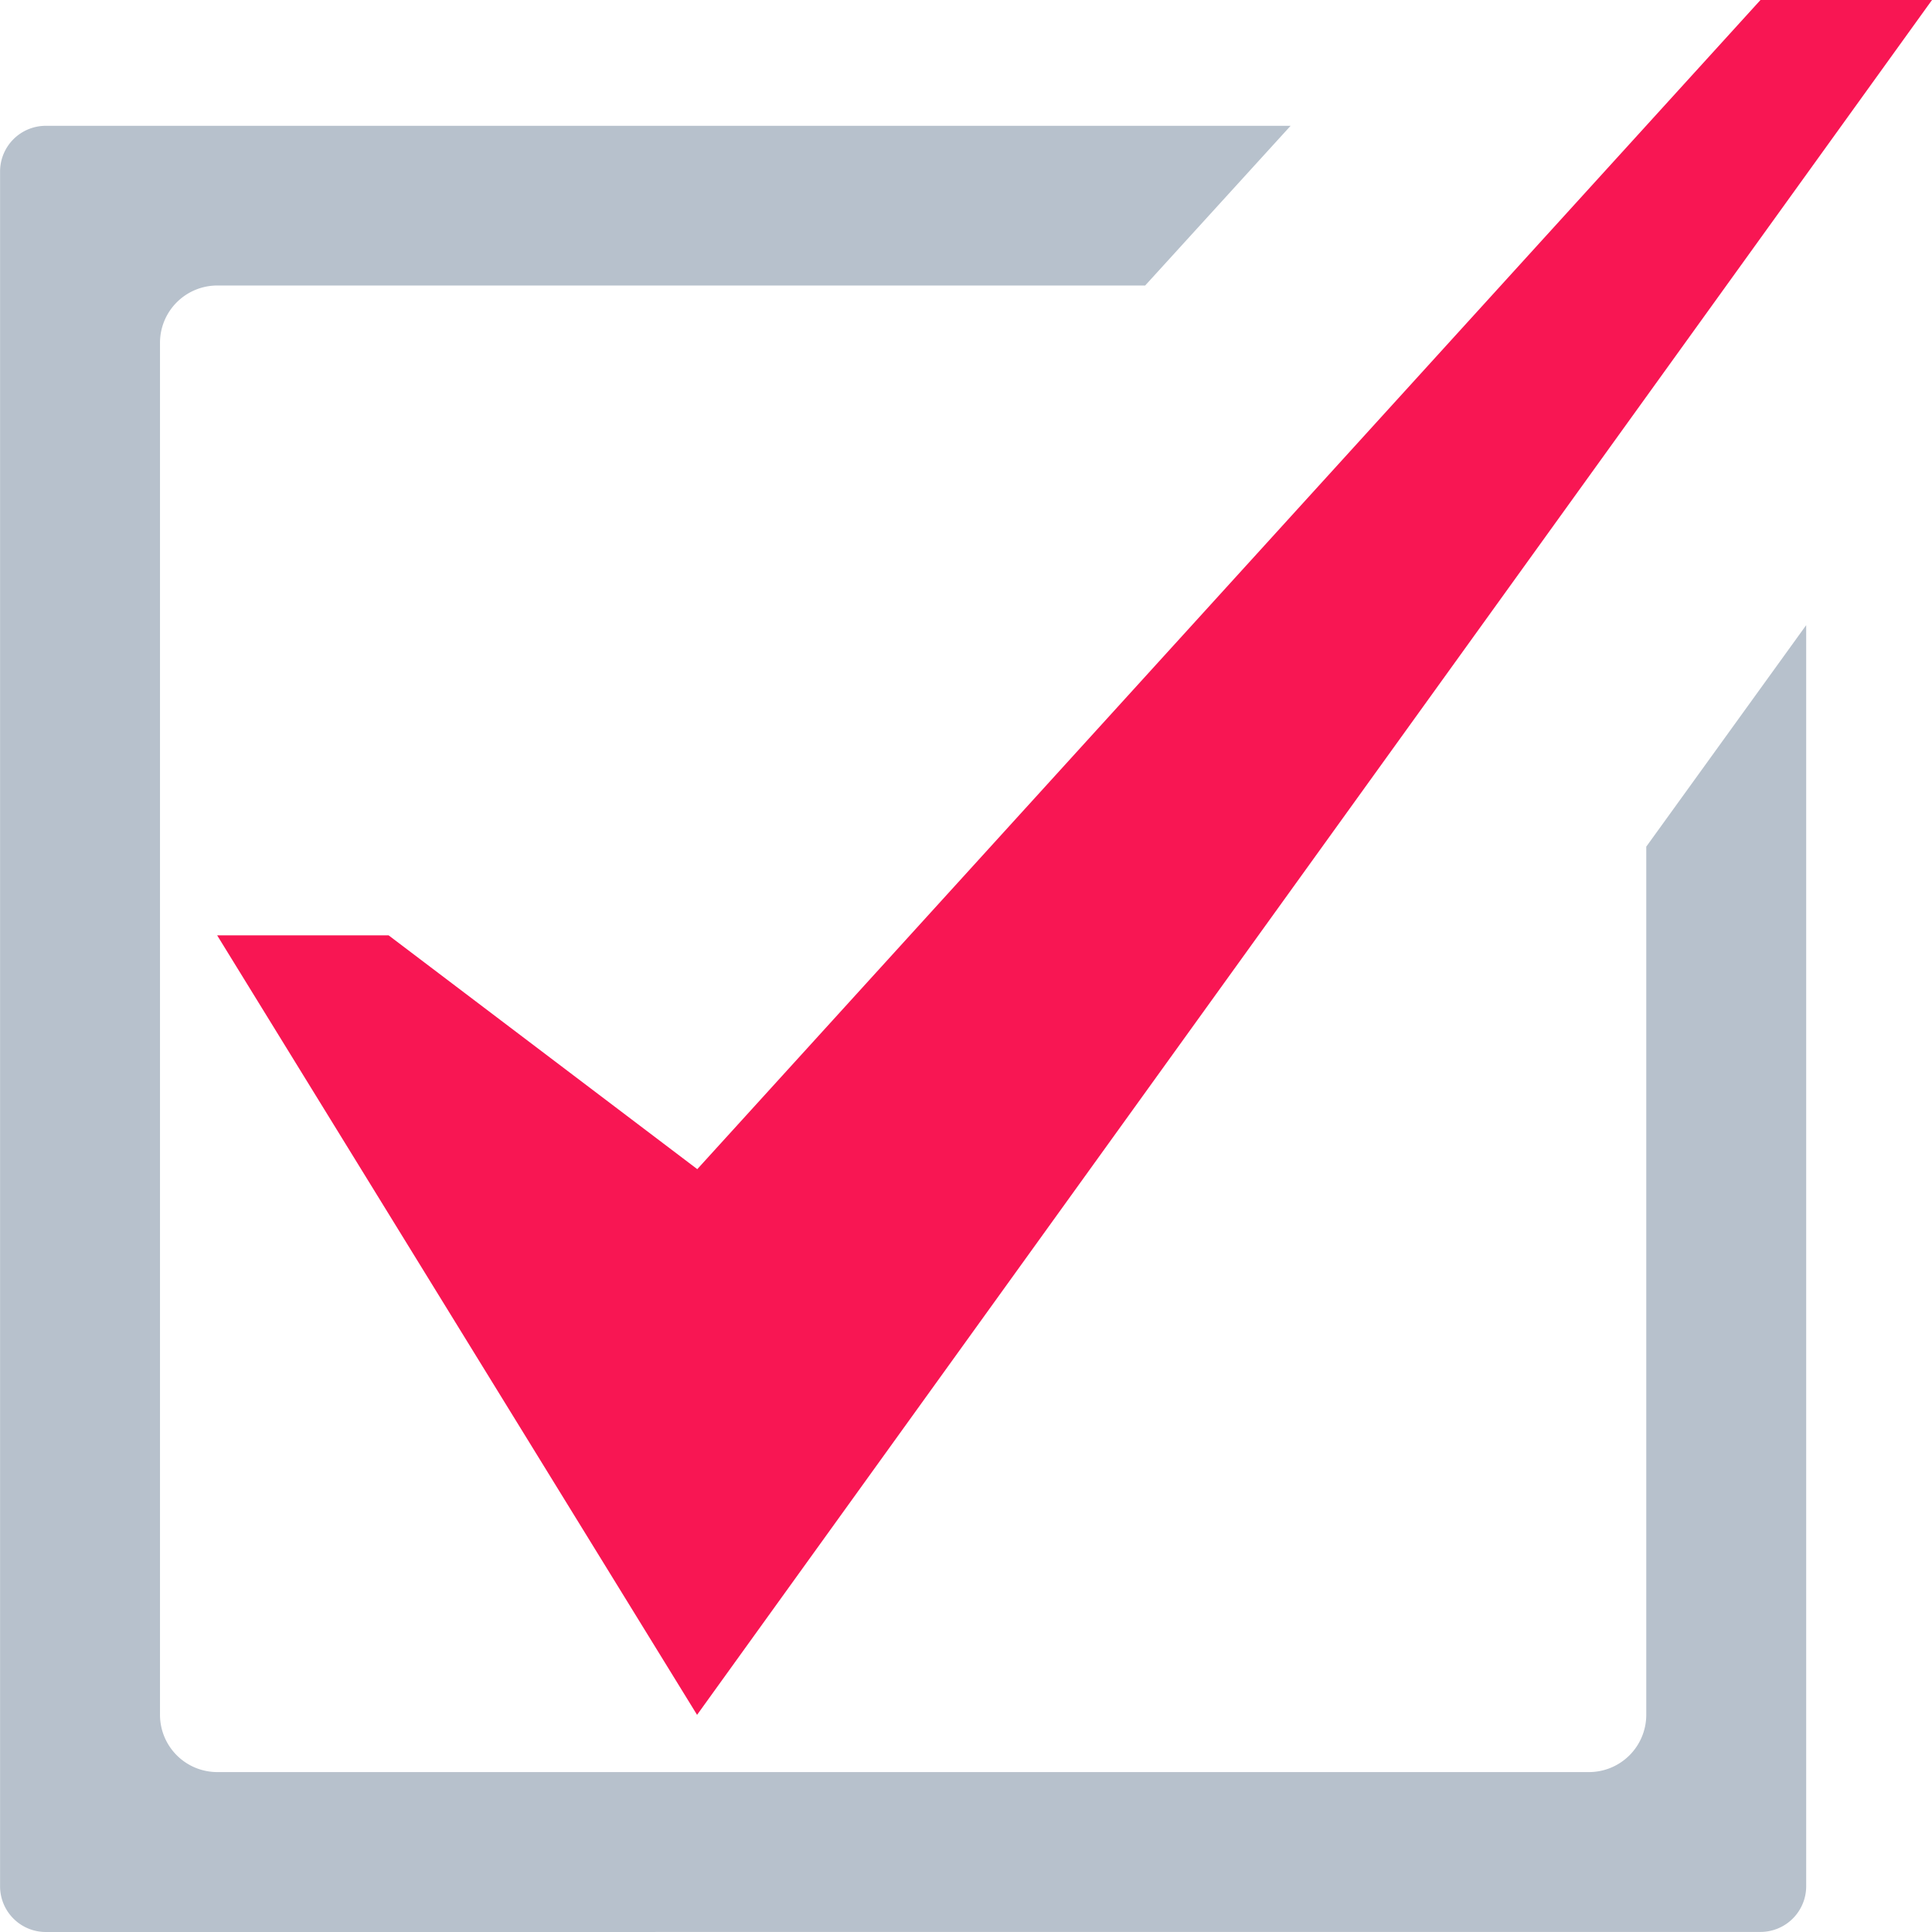
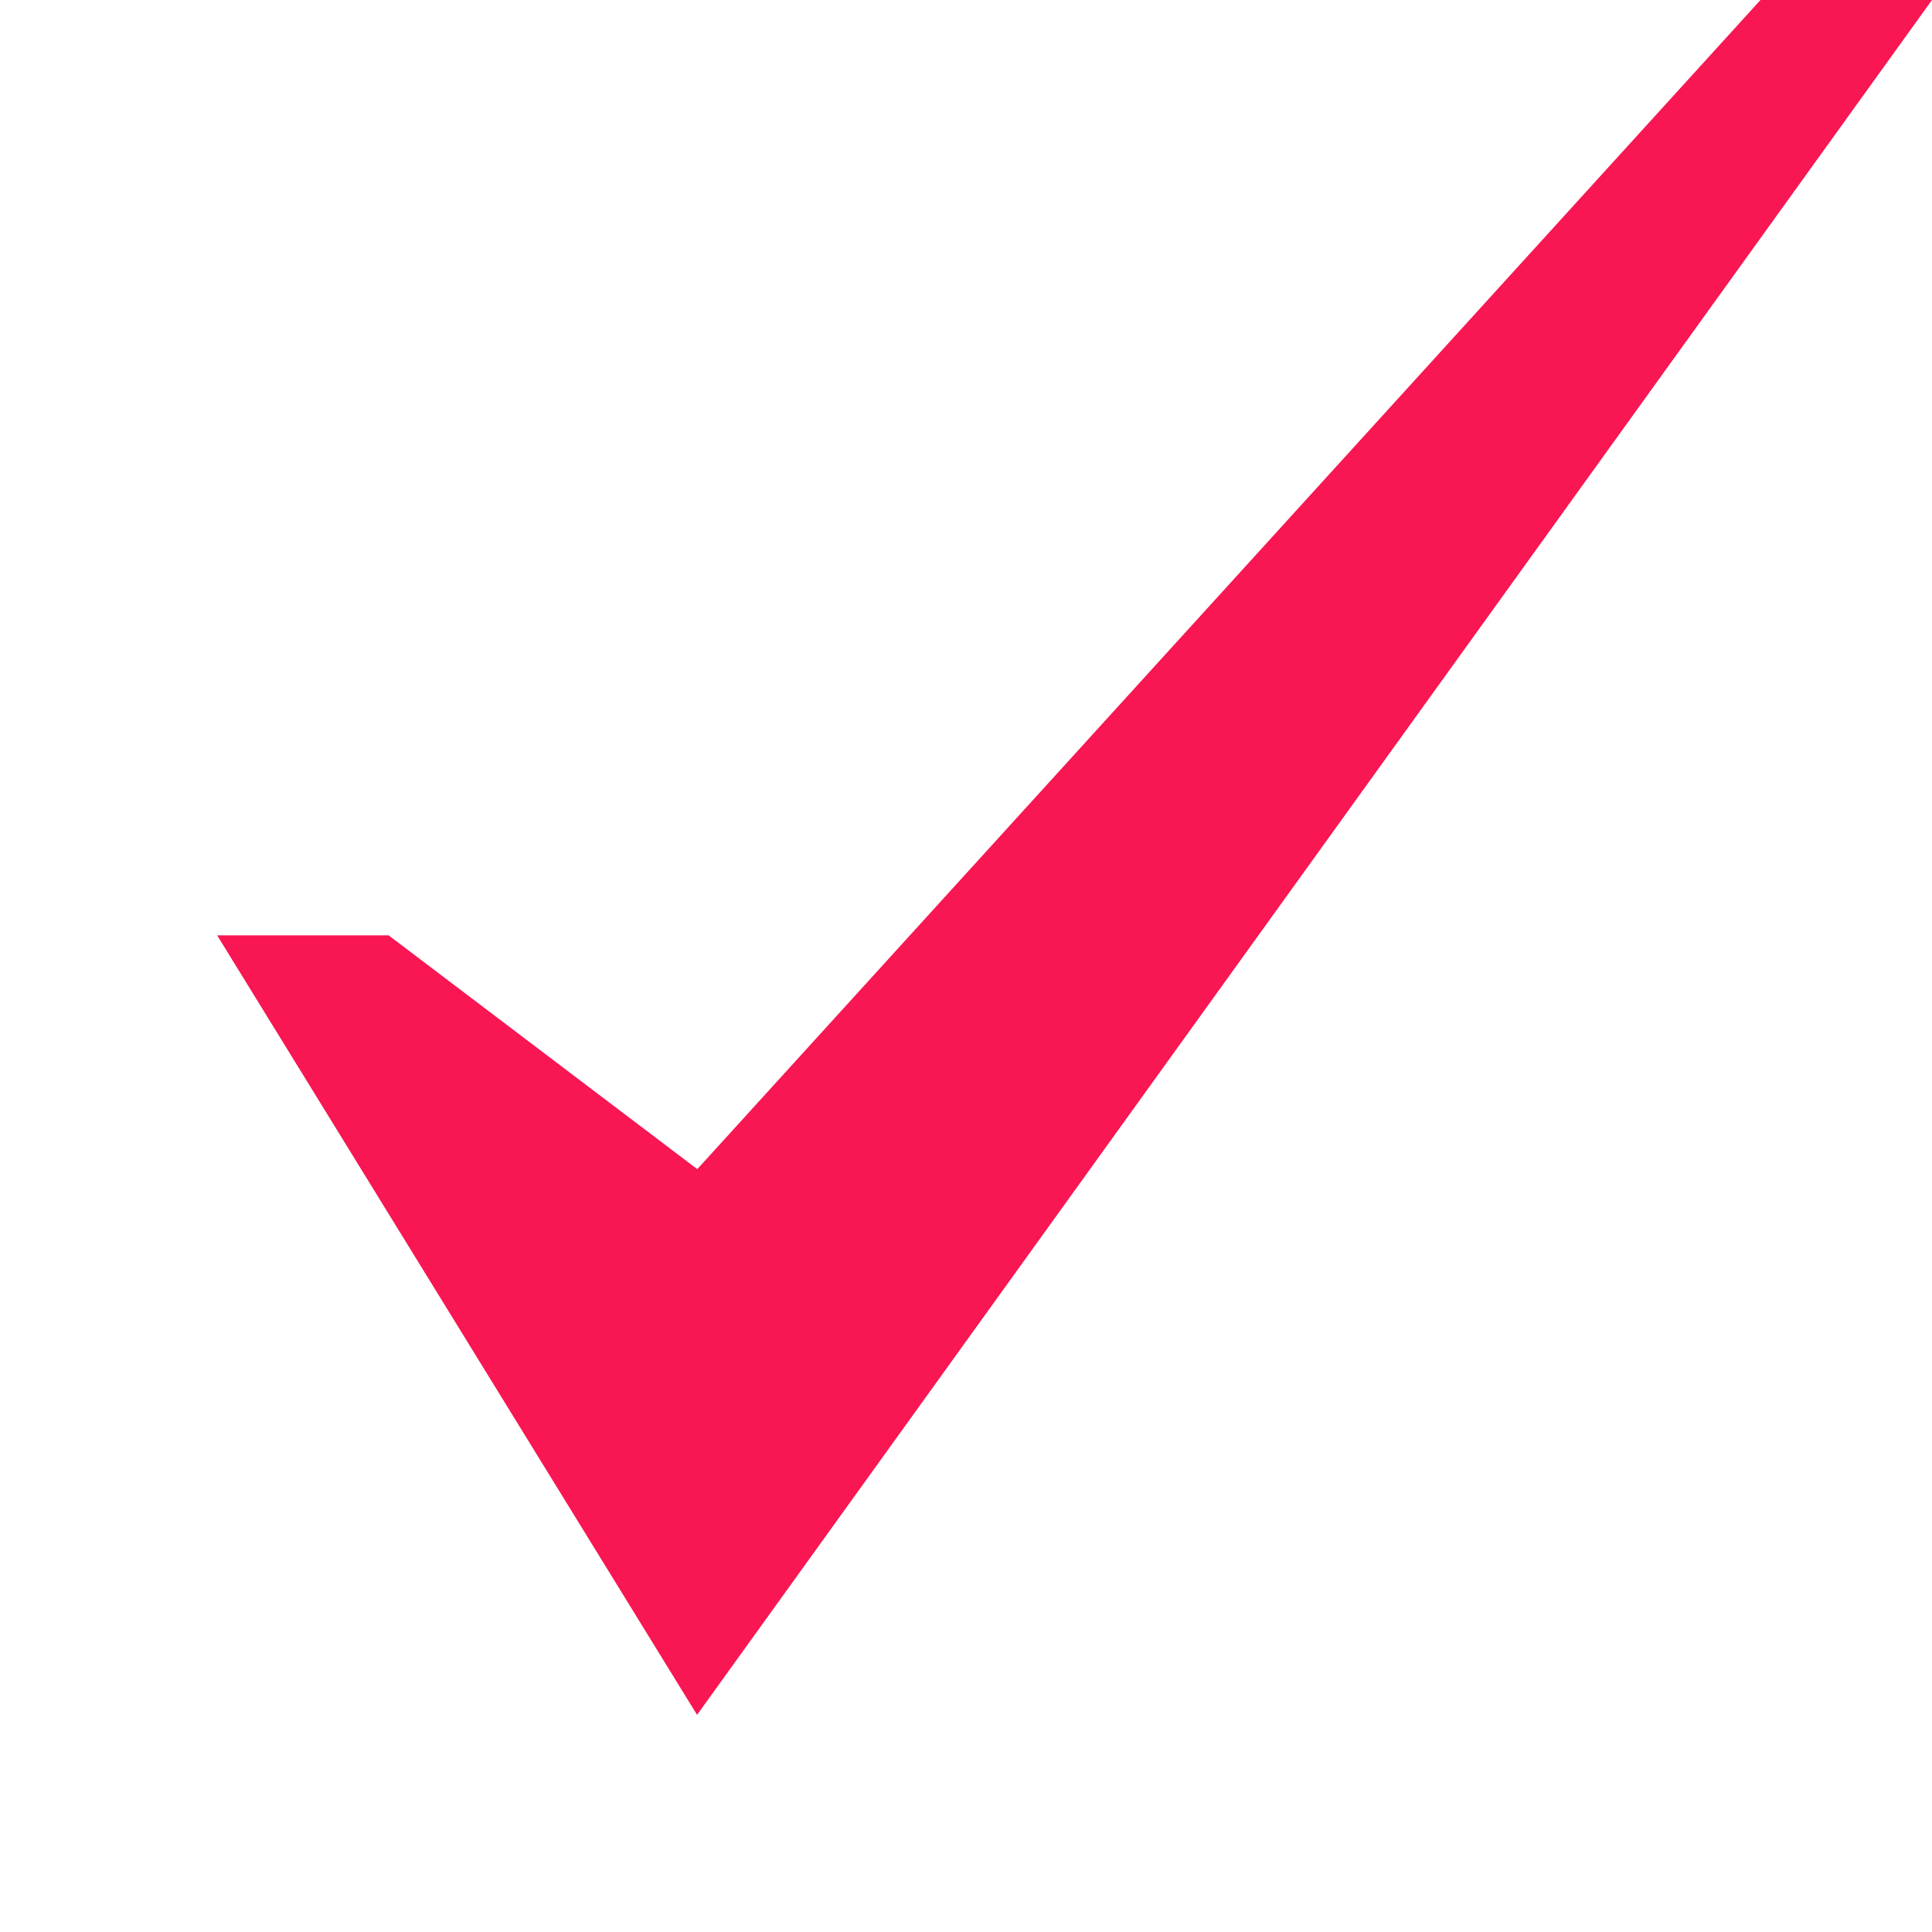
<svg xmlns="http://www.w3.org/2000/svg" id="グループ_29" data-name="グループ 29" width="26.167" height="26.167" viewBox="0 0 26.167 26.167">
  <defs>
    <clipPath id="clip-path">
-       <rect id="長方形_51" data-name="長方形 51" width="26.167" height="26.167" fill="#b7c1cc" />
-     </clipPath>
+       </clipPath>
  </defs>
  <path id="パス_15" data-name="パス 15" d="M29.422,0l-14.4,15.835-4.181-3.167H8.519l6.5,10.558L31.745,0Z" transform="translate(-5.578 0)" fill="#f81653" />
  <g id="グループ_25" data-name="グループ 25" transform="translate(0 0)">
    <g id="グループ_24" data-name="グループ 24" transform="translate(0 0)" clip-path="url(#clip-path)">
      <path id="パス_16" data-name="パス 16" d="M.618,29.4A.619.619,0,0,1,0,28.781V5.555a.619.619,0,0,1,.619-.618H17.479L15.509,7.1H2.941a.776.776,0,0,0-.775.775V26.459a.776.776,0,0,0,.775.775H21.521a.776.776,0,0,0,.775-.775V14.7L24.462,11.7V28.781a.619.619,0,0,1-.618.618Z" transform="translate(0.001 -3.233)" fill="#b7c1cc" />
    </g>
  </g>
</svg>